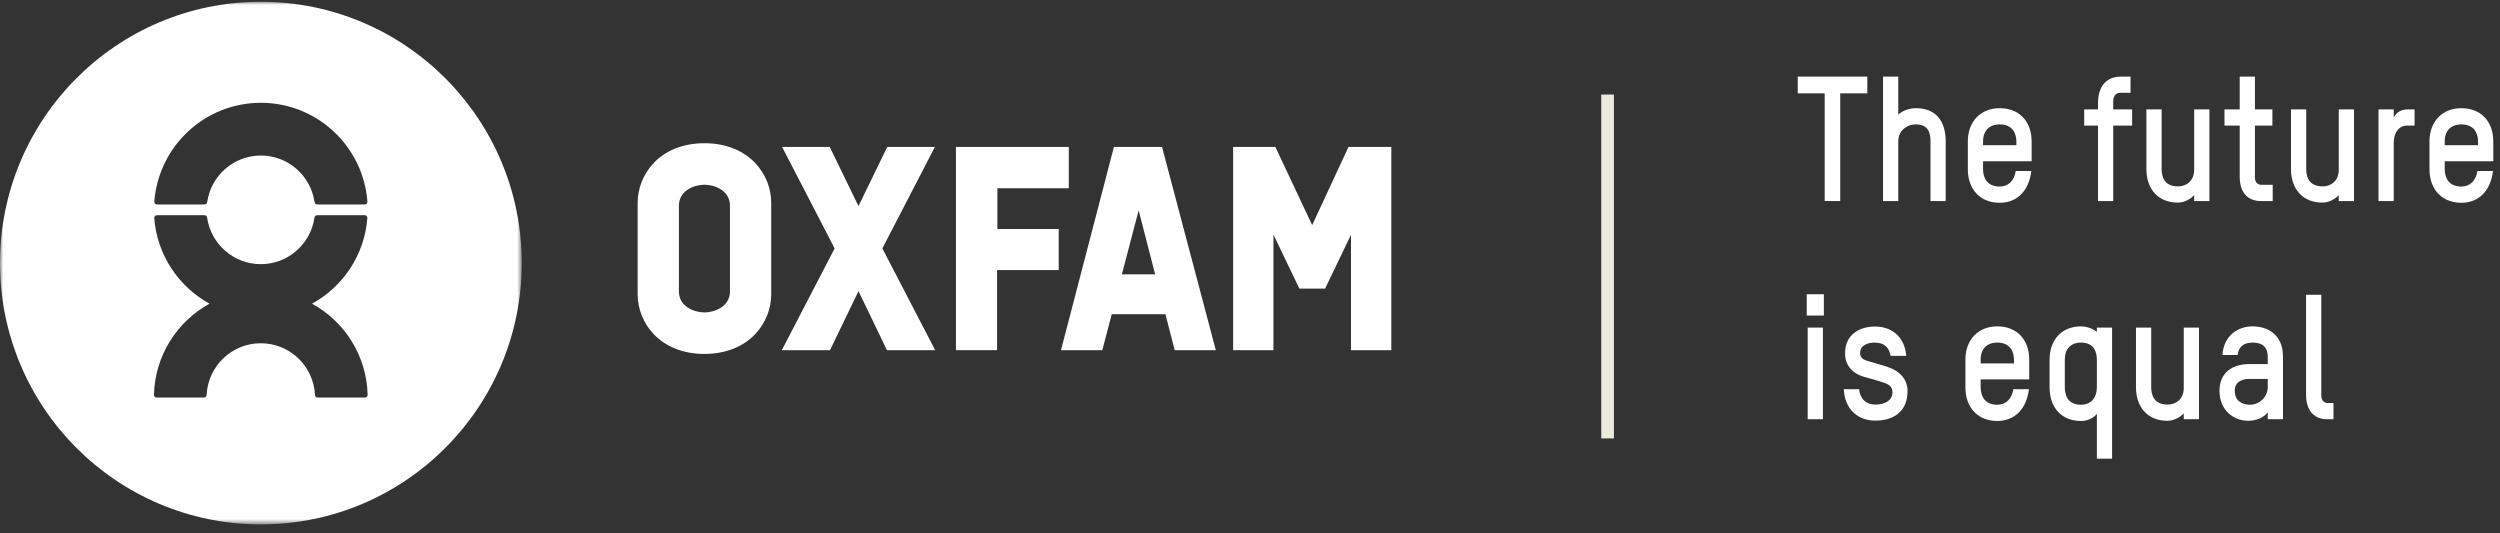
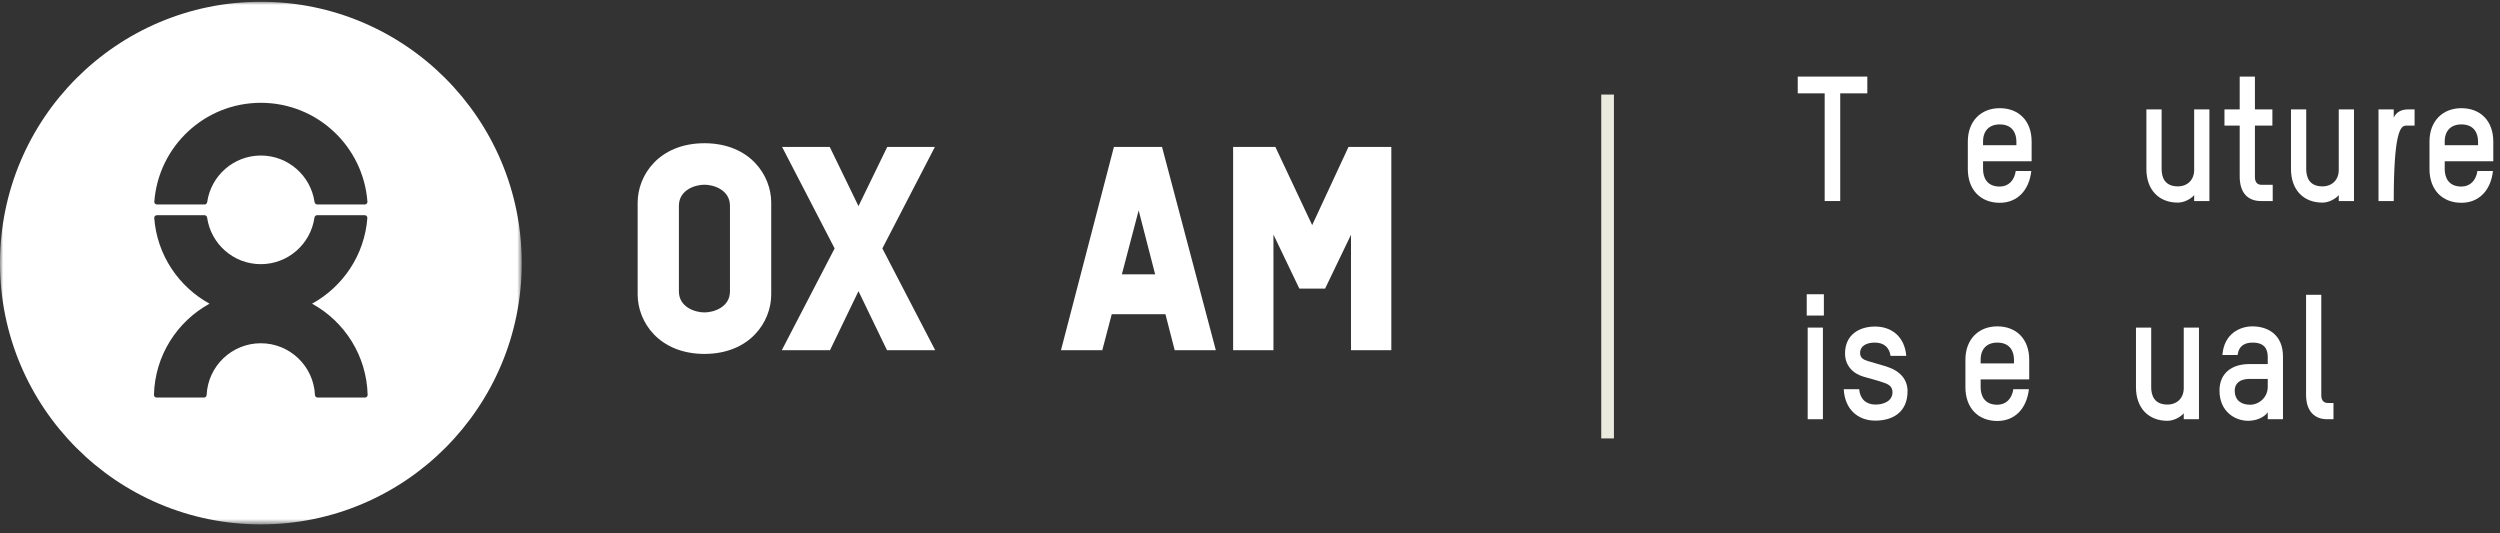
<svg xmlns="http://www.w3.org/2000/svg" xmlns:xlink="http://www.w3.org/1999/xlink" width="394.0" height="84.0" viewBox="0.0 0.0 394.0 84.0" version="1.1">
  <rect x="0.0" y="0.0" width="394.0" height="84.0" fill="#333333" stroke="none" />
  <title>logo_tagline_white</title>
  <defs>
    <polygon id="path-1" points="41.105 82.366 0 82.366 0 9.17545609e-15 41.105 0 82.21 9.17545609e-15 82.21 82.366" />
  </defs>
  <g id="Page-1" stroke="none" stroke-width="1" fill="none" fill-rule="evenodd">
    <g id="XXL---1920x1080" transform="translate(-40, -33)">
      <g id="Group" transform="translate(40.019, 33.279)">
        <g id="Brand-Slogan" transform="translate(283.306, 11.791)" fill="#FFFFFF" fill-rule="nonzero">
          <g id="The-future-is-equal">
            <polygon id="Path" points="10.964 2.641 10.964 0 0 0 0 2.641 4.244 2.641 4.244 19.614 6.695 19.614 6.695 2.641" />
-             <path d="M23.318,19.614 L23.318,10.233 C23.318,6.96 21.726,4.979 18.619,4.979 C17.684,4.979 16.573,5.309 15.84,5.997 L15.84,0 L13.44,0 L13.44,19.614 L15.84,19.614 L15.84,10.178 C15.84,8.61 17.103,7.537 18.619,7.537 C20.691,7.537 20.918,9.023 20.918,10.233 L20.918,19.614 L23.318,19.614 Z" id="Path" />
            <path d="M36.859,10.233 C36.859,6.987 34.838,4.979 31.832,4.979 C28.851,4.979 26.804,7.042 26.804,10.233 L26.804,14.58 C26.804,17.826 28.8,19.889 31.832,19.889 C34.56,19.889 36.455,17.991 36.808,14.882 L34.358,14.882 C34.131,16.395 33.196,17.331 31.832,17.331 C29.735,17.331 29.204,15.818 29.204,14.58 L29.204,13.342 L36.859,13.342 L36.859,10.233 Z M34.459,10.811 L29.204,10.811 L29.204,10.233 C29.204,8.528 30.189,7.537 31.832,7.537 C33.903,7.537 34.459,9.023 34.459,10.233 L34.459,10.811 Z" id="Shape" />
-             <path d="M52.699,7.73 L52.699,5.172 L49.718,5.172 L49.718,3.906 C49.718,2.861 50.324,2.558 50.804,2.558 L52.446,2.558 L52.446,0 L51.006,0 C48.505,0 47.318,1.651 47.318,4.236 L47.318,5.172 L45.145,5.172 L45.145,7.73 L47.318,7.73 L47.318,19.614 L49.718,19.614 L49.718,7.73 L52.699,7.73 Z" id="Path" />
            <path d="M64.876,19.614 L64.876,5.172 L62.476,5.172 L62.476,14.717 C62.476,16.285 61.415,17.303 59.899,17.303 C57.802,17.303 57.347,15.818 57.347,14.58 L57.347,5.172 L54.947,5.172 L54.947,14.58 C54.947,17.798 56.867,19.861 59.899,19.861 C60.935,19.861 61.996,19.256 62.476,18.678 L62.476,19.614 L64.876,19.614 Z" id="Path" />
            <path d="M67.251,7.73 L69.651,7.73 L69.651,15.735 C69.651,18.513 71.116,19.614 72.985,19.614 L74.855,19.614 L74.855,17.055 L73.086,17.055 C72.531,17.055 72.051,16.753 72.051,15.845 L72.051,7.73 L74.804,7.73 L74.804,5.172 L72.051,5.172 L72.051,0 L69.651,0 L69.651,5.172 L67.251,5.172 L67.251,7.73 Z" id="Path" />
            <path d="M87.663,19.614 L87.663,5.172 L85.263,5.172 L85.263,14.717 C85.263,16.285 84.202,17.303 82.686,17.303 C80.59,17.303 80.135,15.818 80.135,14.58 L80.135,5.172 L77.735,5.172 L77.735,14.58 C77.735,17.798 79.655,19.861 82.686,19.861 C83.722,19.861 84.783,19.256 85.263,18.678 L85.263,19.614 L87.663,19.614 Z" id="Path" />
-             <path d="M97.213,7.73 L97.213,5.172 L96.202,5.172 C95.141,5.172 94.333,5.584 93.928,6.465 L93.928,5.172 L91.528,5.172 L91.528,19.614 L93.928,19.614 L93.928,10.536 C93.928,8.5 95.04,7.73 95.874,7.73 L97.213,7.73 Z" id="Path" />
+             <path d="M97.213,7.73 L97.213,5.172 L96.202,5.172 C95.141,5.172 94.333,5.584 93.928,6.465 L93.928,5.172 L91.528,5.172 L91.528,19.614 L93.928,19.614 C93.928,8.5 95.04,7.73 95.874,7.73 L97.213,7.73 Z" id="Path" />
            <path d="M109.617,10.233 C109.617,6.987 107.596,4.979 104.59,4.979 C101.609,4.979 99.562,7.042 99.562,10.233 L99.562,14.58 C99.562,17.826 101.558,19.889 104.59,19.889 C107.318,19.889 109.213,17.991 109.566,14.882 L107.116,14.882 C106.889,16.395 105.954,17.331 104.59,17.331 C102.493,17.331 101.962,15.818 101.962,14.58 L101.962,13.342 L109.617,13.342 L109.617,10.233 Z M107.217,10.811 L101.962,10.811 L101.962,10.233 C101.962,8.528 102.947,7.537 104.59,7.537 C106.661,7.537 107.217,9.023 107.217,10.233 L107.217,10.811 Z" id="Shape" />
            <path d="M3.966,54 L3.966,39.558 L1.566,39.558 L1.566,54 L3.966,54 Z M4.118,37.66 L4.118,34.303 L1.415,34.303 L1.415,37.66 L4.118,37.66 Z" id="Shape" />
            <path d="M17.305,49.571 C17.305,47.618 15.966,46.407 14.425,45.857 C13.364,45.472 12.051,45.142 11.065,44.839 C10.307,44.619 9.827,44.289 9.827,43.574 C9.827,42.336 11.015,41.923 12.126,41.923 C13.617,41.923 14.425,42.694 14.627,44.014 L17.103,44.014 C16.851,41.043 14.855,39.393 12.177,39.393 C9.701,39.393 7.453,40.685 7.453,43.629 C7.453,45.61 8.766,46.847 10.434,47.315 C11.495,47.618 12.505,47.865 13.592,48.25 C14.349,48.498 14.931,48.883 14.931,49.736 C14.931,51.166 13.516,51.689 12.253,51.689 C10.787,51.689 9.827,50.836 9.676,49.268 L7.251,49.268 C7.402,52.377 9.423,54.22 12.227,54.22 C14.905,54.22 17.305,52.954 17.305,49.571 Z" id="Path" />
            <path d="M36.48,44.619 C36.48,41.373 34.459,39.365 31.453,39.365 C28.472,39.365 26.425,41.428 26.425,44.619 L26.425,48.966 C26.425,52.212 28.421,54.275 31.453,54.275 C34.181,54.275 36.076,52.377 36.43,49.268 L33.979,49.268 C33.752,50.781 32.817,51.716 31.453,51.716 C29.356,51.716 28.825,50.204 28.825,48.966 L28.825,47.728 L36.48,47.728 L36.48,44.619 Z M34.08,45.197 L28.825,45.197 L28.825,44.619 C28.825,42.914 29.811,41.923 31.453,41.923 C33.524,41.923 34.08,43.409 34.08,44.619 L34.08,45.197 Z" id="Shape" />
-             <path d="M42.088,44.619 C42.088,42.914 43.048,41.923 44.64,41.923 C46.712,41.923 47.141,43.409 47.141,44.619 L47.141,48.966 C47.141,50.644 46.206,51.716 44.64,51.716 C42.543,51.716 42.088,50.204 42.088,48.966 L42.088,44.619 Z M39.688,48.966 C39.688,52.212 41.608,54.275 44.64,54.275 C45.878,54.275 46.787,53.642 47.141,53.147 L47.141,60.217 L49.541,60.217 L49.541,39.558 L47.141,39.558 L47.141,40.245 C46.484,39.695 45.499,39.365 44.64,39.365 C41.659,39.365 39.688,41.428 39.688,44.619 L39.688,48.966 Z" id="Shape" />
            <path d="M63.234,54 L63.234,39.558 L60.834,39.558 L60.834,49.103 C60.834,50.671 59.773,51.689 58.257,51.689 C56.16,51.689 55.705,50.204 55.705,48.966 L55.705,39.558 L53.305,39.558 L53.305,48.966 C53.305,52.184 55.225,54.247 58.257,54.247 C59.293,54.247 60.354,53.642 60.834,53.064 L60.834,54 L63.234,54 Z" id="Path" />
            <path d="M76.472,44.124 C76.472,40.575 73.971,39.365 71.672,39.365 C69.726,39.365 67.2,40.465 66.922,43.876 L69.322,43.876 C69.524,42.336 70.56,41.923 71.697,41.923 C73.011,41.923 74.072,42.419 74.072,44.207 L74.072,45.307 L71.166,45.307 C68.438,45.307 66.467,46.71 66.467,49.488 C66.467,52.762 68.867,54.247 70.99,54.247 C72.202,54.247 73.491,53.752 74.072,52.899 L74.072,54 L76.472,54 L76.472,44.124 Z M74.072,48.911 C74.072,50.589 72.657,51.716 71.293,51.716 C70.03,51.716 68.867,51.139 68.867,49.461 C68.867,48.36 69.701,47.645 71.192,47.645 L74.072,47.645 L74.072,48.911 Z" id="Shape" />
            <path d="M80.11,50.121 C80.11,52.899 81.6,54 83.419,54 L84.43,54 L84.43,51.441 L83.545,51.441 C82.99,51.441 82.51,51.139 82.51,50.231 L82.51,34.386 L80.11,34.386 L80.11,50.121 Z" id="Path" />
          </g>
        </g>
        <g id="Divider" transform="translate(252.336, 14.624)" fill="#EAEADE" fill-rule="nonzero">
          <polygon id="Line" points="0 0 2 0 2 54.193 0 54.193" />
        </g>
        <g id="OX_HL_C_RGB" transform="translate(-0, 0)">
          <g id="Group-3">
            <mask id="mask-2" fill="white">
              <use xlink:href="#path-1" />
            </mask>
            <g id="Clip-2" />
            <path d="M49.163,47.582 C54.032,44.906 57.444,39.903 57.878,34.056 C57.878,33.825 57.69,33.637 57.456,33.637 L49.954,33.637 C49.722,33.637 49.559,33.822 49.532,34.056 C48.924,38.185 45.373,41.354 41.081,41.354 C36.792,41.354 33.241,38.185 32.63,34.056 C32.609,33.812 32.443,33.637 32.208,33.637 L24.708,33.637 C24.476,33.637 24.287,33.825 24.287,34.056 C24.719,39.903 28.133,44.906 33.001,47.582 C27.897,50.384 24.396,55.751 24.244,61.956 C24.244,62.19 24.432,62.377 24.666,62.377 L32.124,62.377 C32.358,62.377 32.547,62.19 32.547,61.956 C32.767,57.425 36.504,53.818 41.081,53.818 C45.662,53.818 49.4,57.425 49.618,61.956 C49.618,62.19 49.807,62.377 50.038,62.377 L57.5,62.377 C57.732,62.377 57.92,62.19 57.92,61.956 C57.768,55.751 54.268,50.384 49.163,47.582 Z M24.72,31.948 L32.222,31.948 C32.455,31.948 32.619,31.764 32.643,31.526 C33.253,27.4 36.805,24.233 41.095,24.233 C45.384,24.233 48.937,27.4 49.547,31.526 C49.575,31.759 49.761,31.948 49.993,31.948 L57.468,31.948 C57.701,31.948 57.889,31.761 57.889,31.527 C57.245,22.801 49.972,15.923 41.095,15.923 C32.217,15.923 24.945,22.801 24.299,31.527 C24.299,31.761 24.488,31.948 24.72,31.948 Z M82.21,41.182 C82.21,63.928 63.802,82.366 41.095,82.366 C18.388,82.366 -0.019,63.928 -0.019,41.182 C-0.019,18.438 18.388,0 41.095,0 C63.802,0 82.21,18.438 82.21,41.182 L82.21,41.182 Z" id="Fill-1" fill="#FFFFFF" mask="url(#mask-2)" />
          </g>
          <path d="M111.001,22.292 C103.813,22.311 100.476,27.361 100.476,31.645 L100.476,46.144 C100.476,50.433 103.813,55.48 111.001,55.5 C118.187,55.48 121.525,50.433 121.525,46.144 L121.525,31.645 C121.525,27.361 118.187,22.311 111.001,22.292 Z M115.022,45.645 C115.022,48.122 112.487,48.96 111.001,48.96 C109.514,48.96 106.976,48.122 106.976,45.645 L106.976,32.147 C106.976,29.669 109.514,28.831 111.001,28.831 C112.487,28.831 115.022,29.669 115.022,32.147 L115.022,45.645 L115.022,45.645 Z" id="Fill-4" fill="#FFFFFF" />
-           <polyline id="Fill-5" fill="#FFFFFF" points="157.123 54.908 157.123 42.285 166.834 42.285 166.834 35.814 157.169 35.814 157.169 29.389 168.422 29.389 168.422 22.879 150.637 22.879 150.637 54.908 157.123 54.908" />
          <path d="M185.112,54.908 L191.594,54.908 L183.117,22.879 L175.534,22.879 L167.192,54.908 L173.705,54.908 L175.192,49.235 L183.654,49.235 L185.112,54.908 Z M179.434,32.875 L182.031,42.953 L176.788,42.953 L179.434,32.875 L179.434,32.875 Z" id="Fill-6" fill="#FFFFFF" />
          <polyline id="Fill-7" fill="#FFFFFF" points="139.041 38.872 147.319 22.879 139.809 22.879 135.279 32.205 130.75 22.879 123.239 22.879 131.518 38.872 123.194 54.908 130.791 54.908 135.279 45.605 139.767 54.908 147.365 54.908 139.041 38.872" />
          <polyline id="Fill-8" fill="#FFFFFF" points="212.503 22.879 206.78 35.201 200.98 22.879 194.321 22.879 194.321 54.909 200.676 54.909 200.676 36.689 204.759 45.207 208.815 45.207 212.898 36.716 212.898 54.909 219.254 54.909 219.254 22.879 212.503 22.879" />
        </g>
      </g>
    </g>
  </g>
</svg>